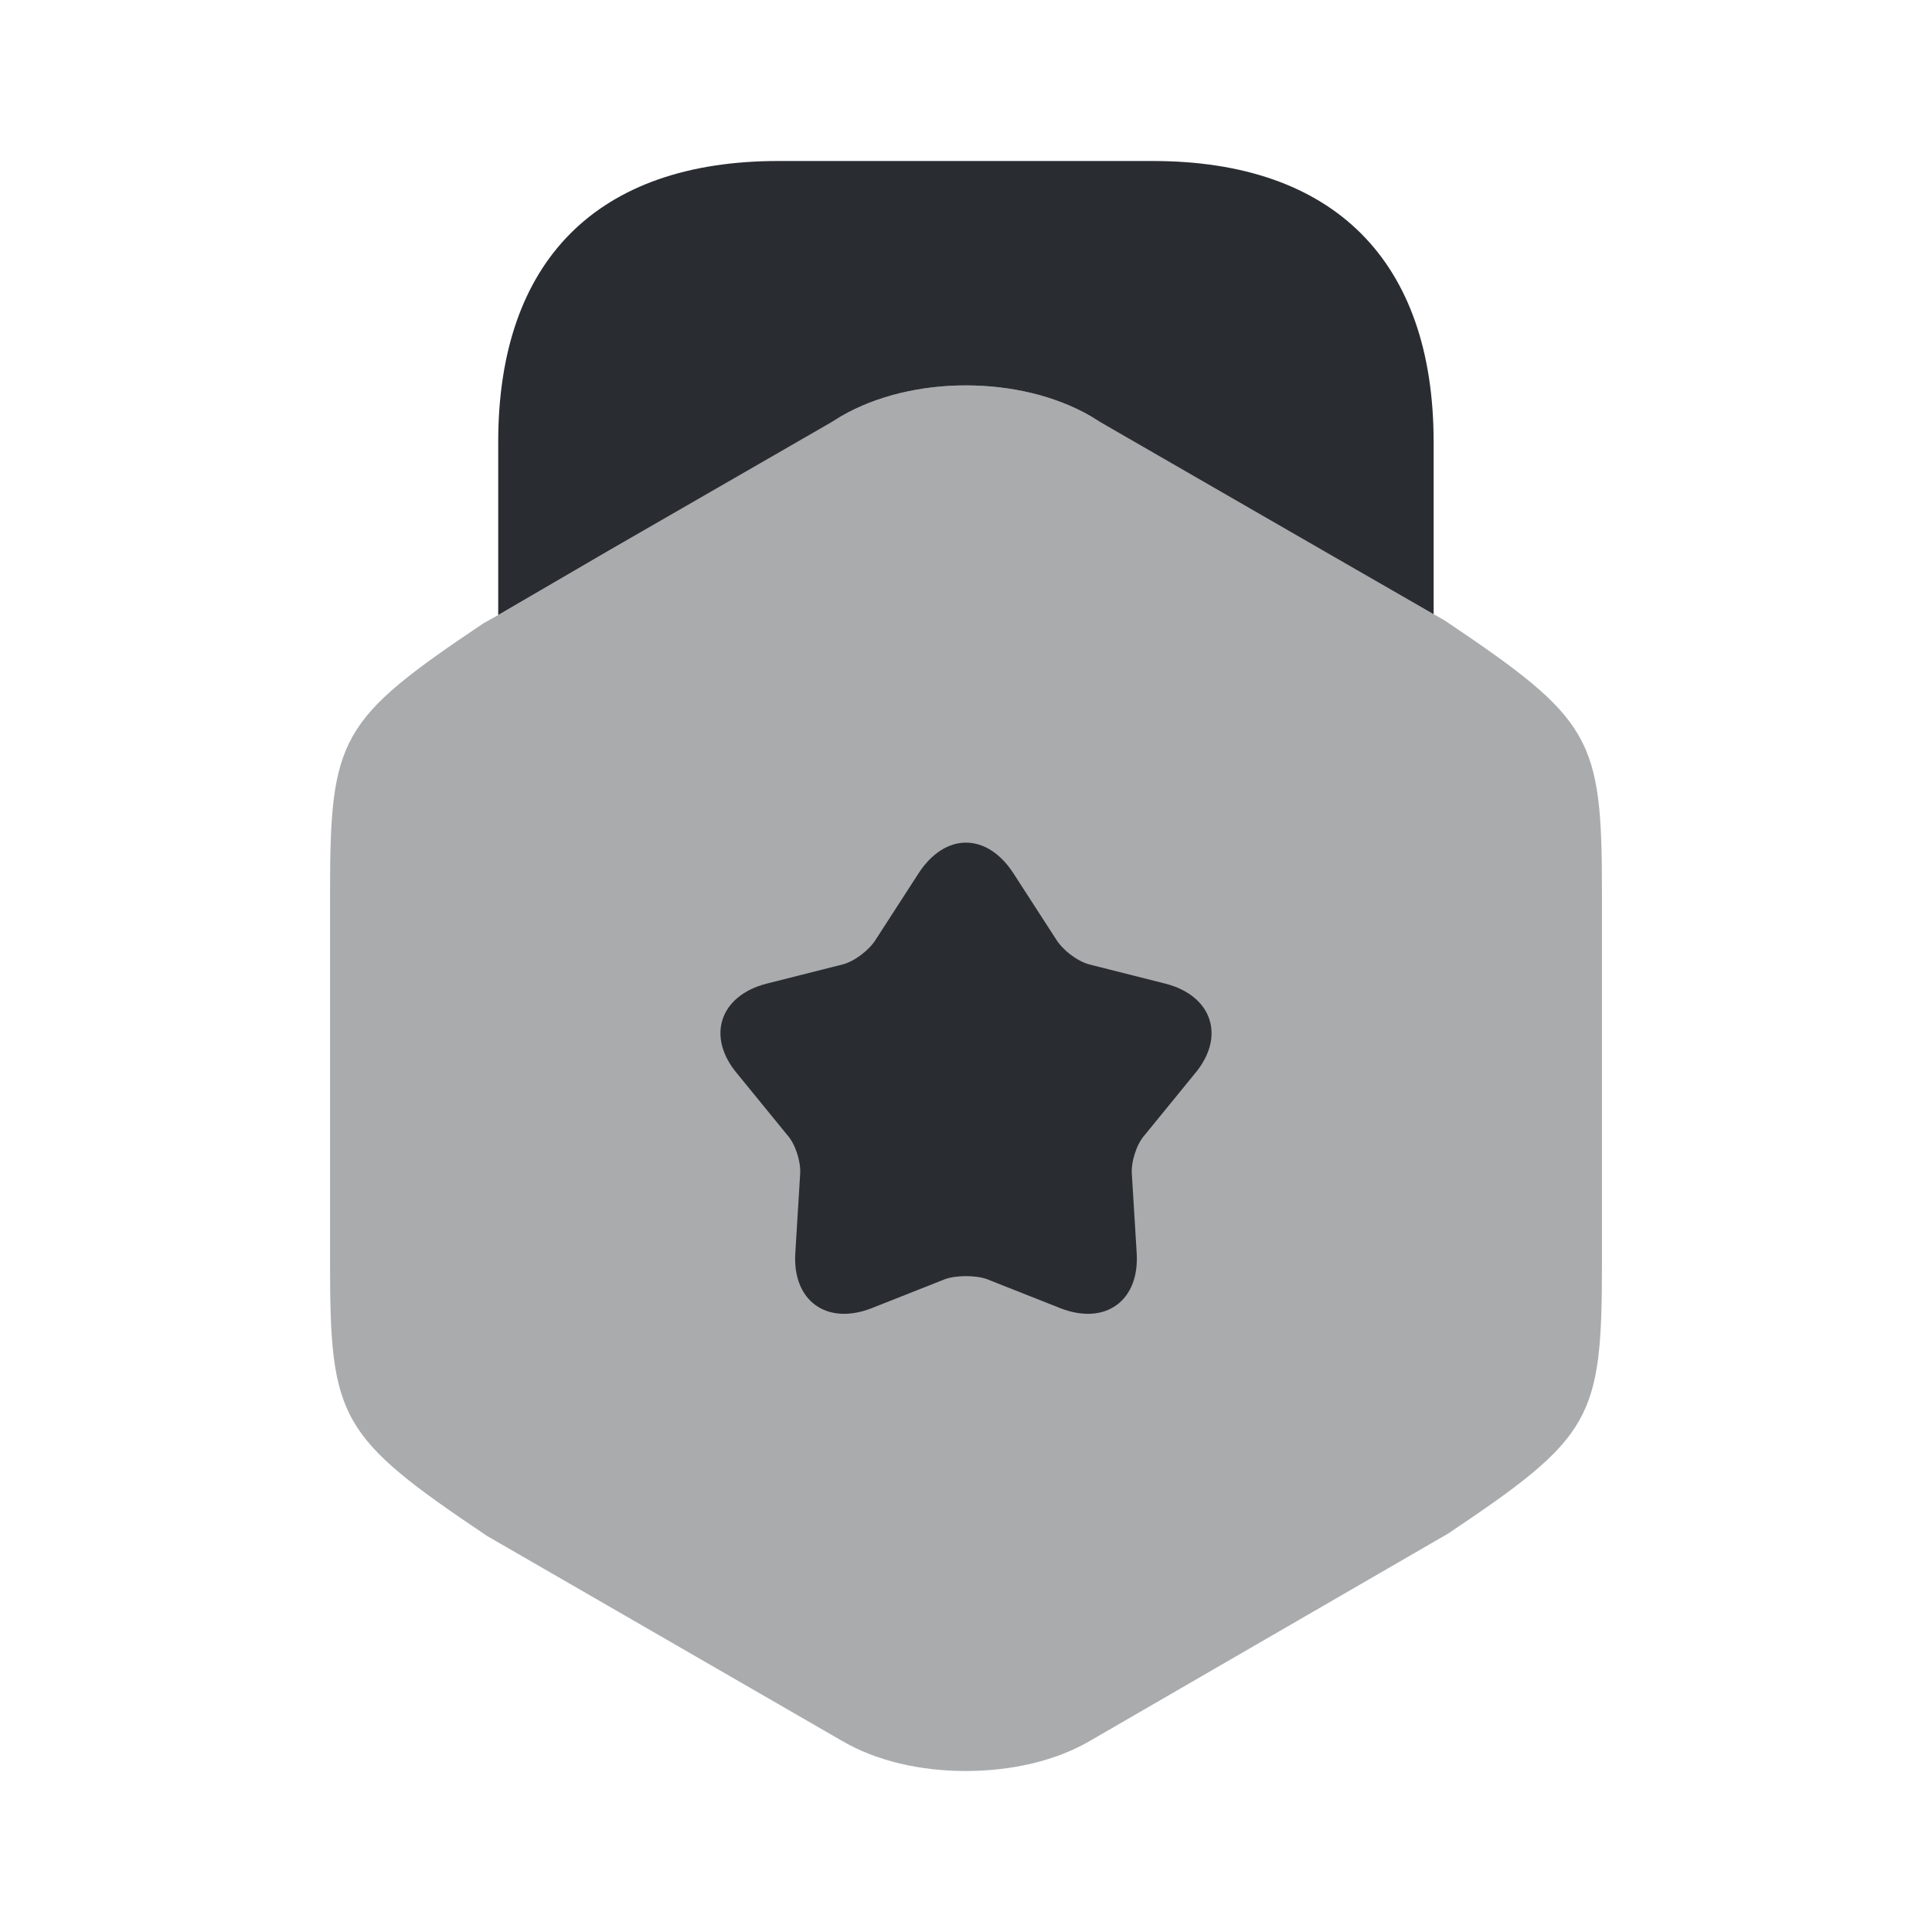
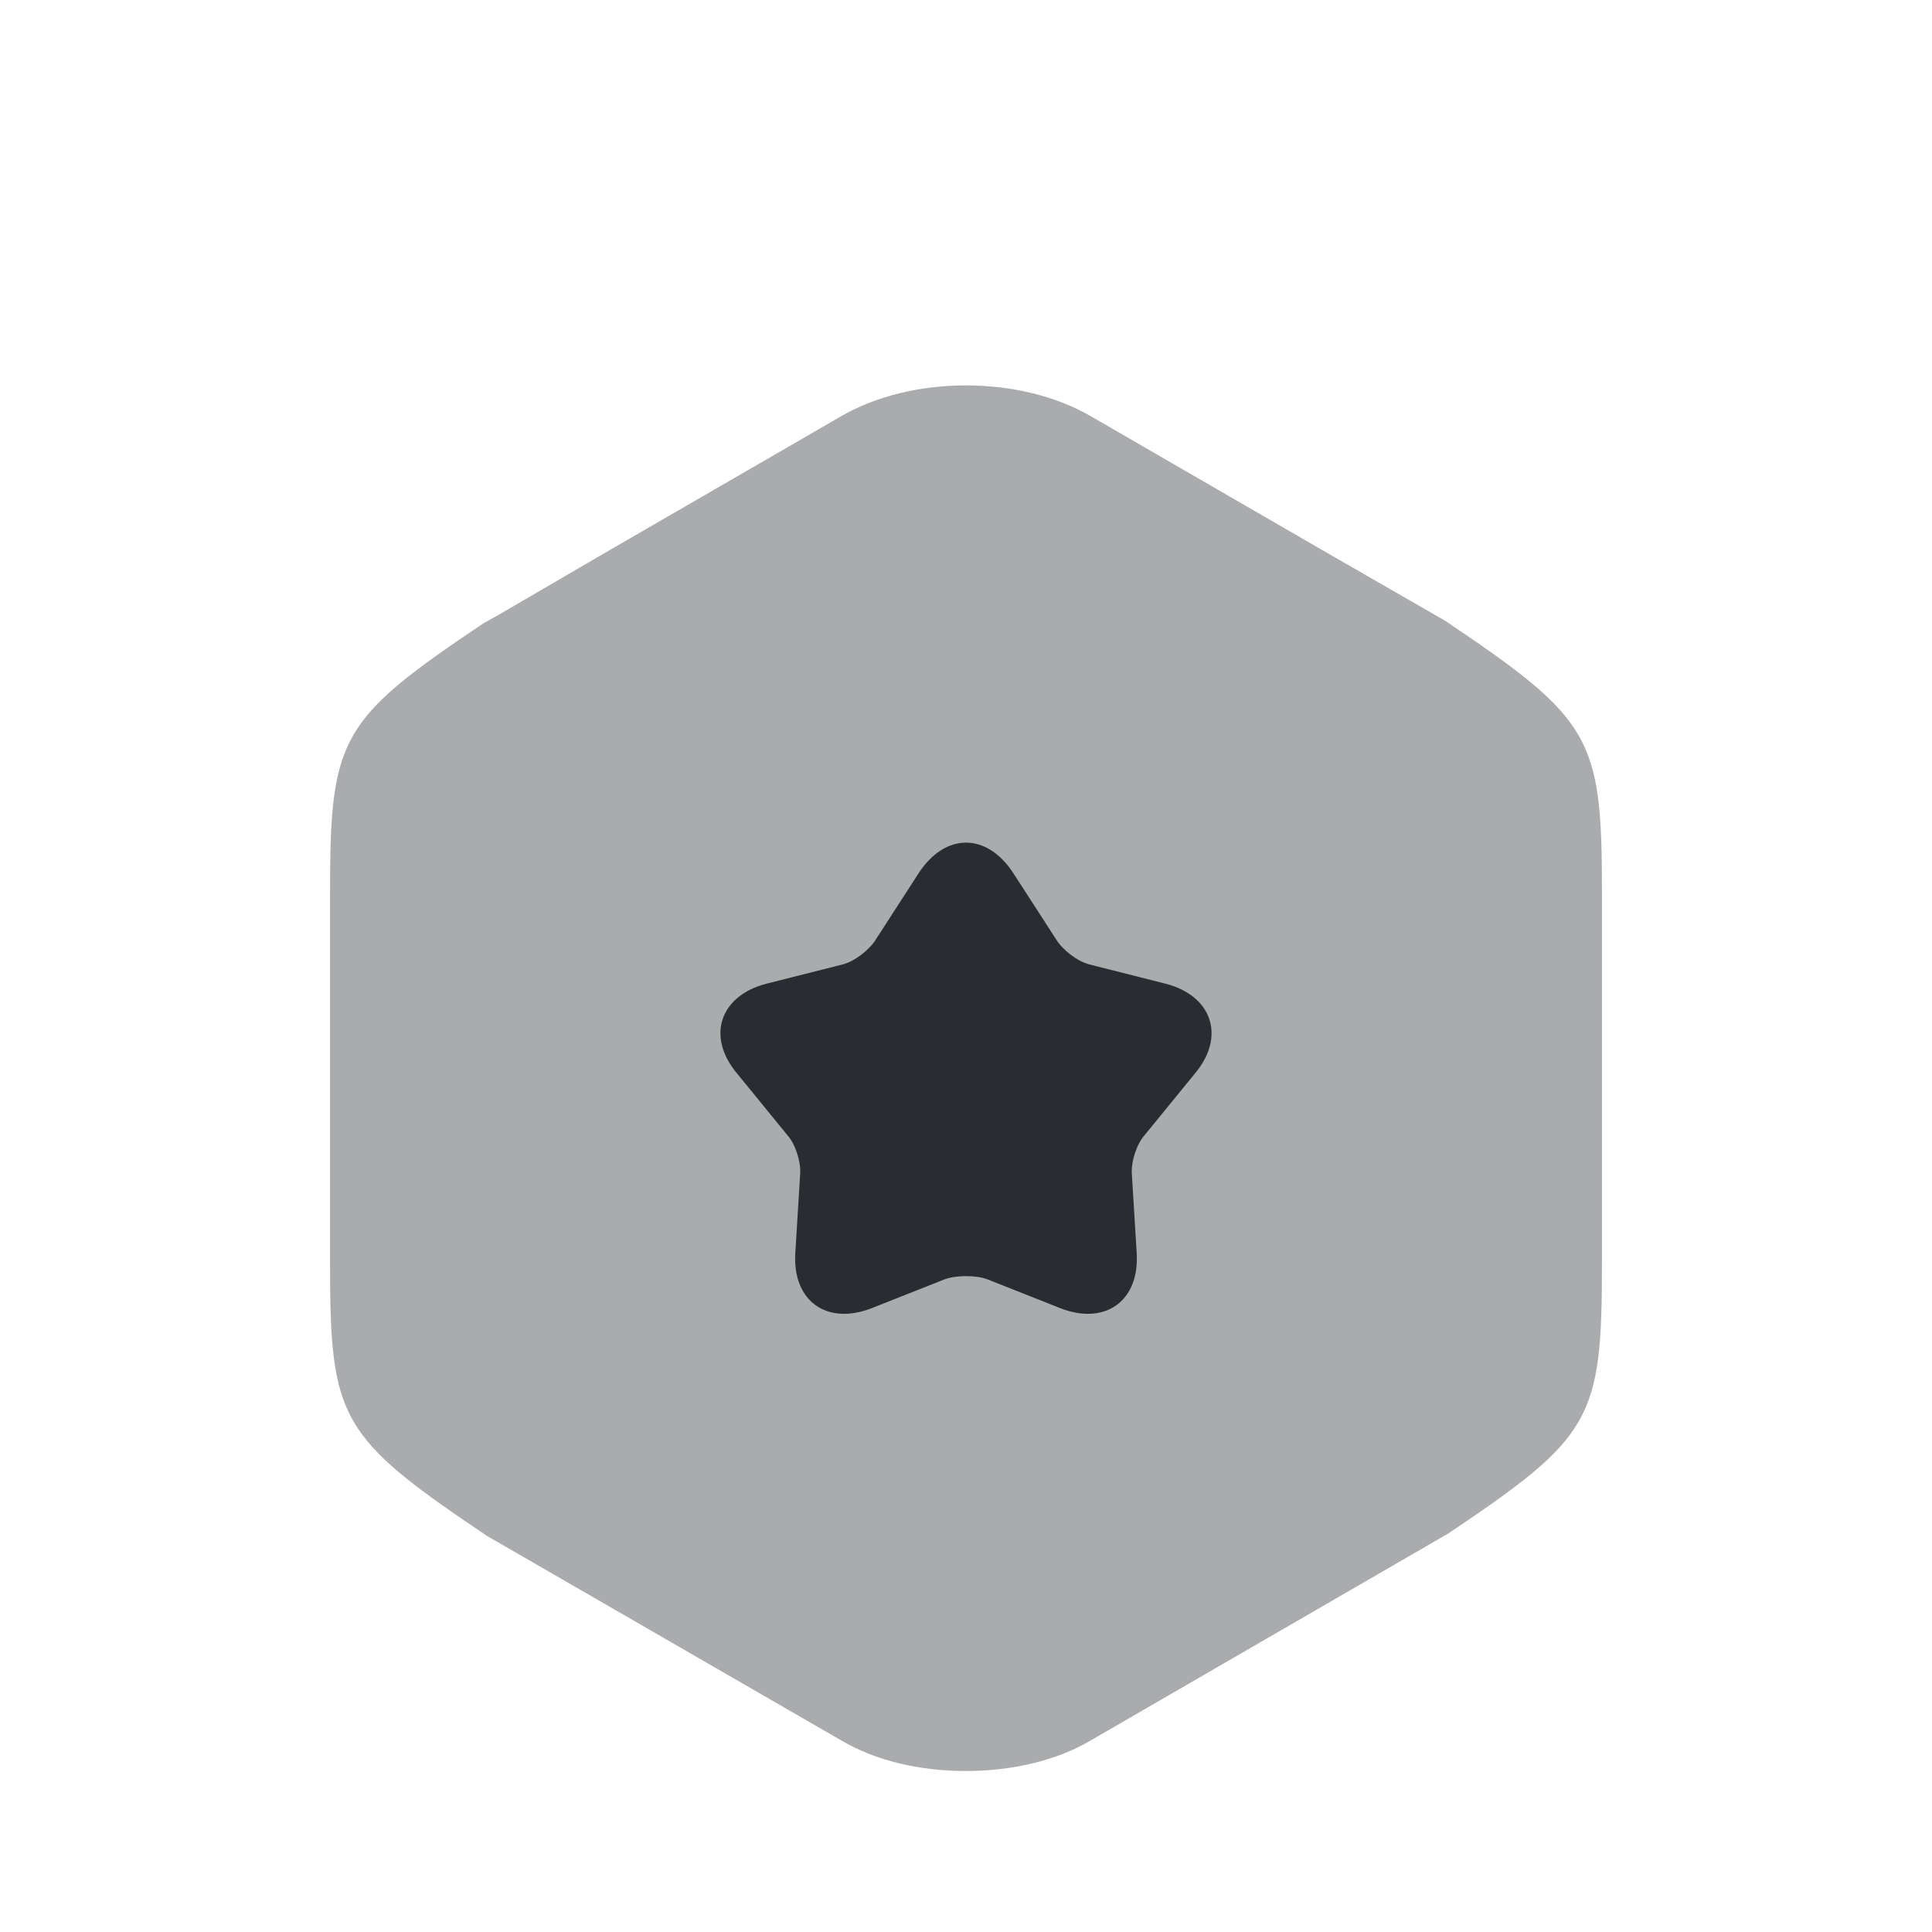
<svg xmlns="http://www.w3.org/2000/svg" width="800px" height="800px" viewBox="0 0 24 24" fill="none">
-   <path opacity="0.4" d="M17.95 7.71L17.81 7.63L16.42 6.83L13.55 5.17C12.67 4.66 11.33 4.66 10.45 5.17L7.58 6.83L6.19 7.64L6.01 7.74C4.22 8.94 4.1 9.16 4.1 11.09V15.7C4.1 17.63 4.22 17.85 6.05 19.08L10.45 21.62C10.89 21.88 11.44 22 12 22C12.55 22 13.11 21.88 13.55 21.62L17.99 19.05C19.78 17.85 19.9 17.63 19.9 15.7V11.09C19.9 9.16 19.78 8.94 17.95 7.71Z" fill="#292D32" />
-   <path d="M6.189 7.64L7.579 6.83L10.319 5.25L10.45 5.17C11.329 4.66 12.669 4.66 13.55 5.17L13.68 5.25L16.419 6.83L17.809 7.63V5.49C17.809 3.24 16.57 2 14.319 2H9.669C7.419 2 6.189 3.24 6.189 5.49V7.64Z" fill="#292D32" />
+   <path opacity="0.4" d="M17.95 7.71L16.42 6.83L13.55 5.17C12.67 4.66 11.33 4.66 10.45 5.17L7.58 6.83L6.19 7.64L6.01 7.74C4.22 8.94 4.1 9.16 4.1 11.09V15.7C4.1 17.63 4.22 17.85 6.05 19.08L10.45 21.62C10.89 21.88 11.44 22 12 22C12.55 22 13.11 21.88 13.55 21.62L17.99 19.05C19.78 17.85 19.9 17.63 19.9 15.7V11.09C19.9 9.16 19.78 8.94 17.95 7.71Z" fill="#292D32" />
  <path d="M14.84 13.34L14.22 14.1C14.12 14.21 14.05 14.43 14.06 14.58L14.12 15.56C14.16 16.16 13.73 16.47 13.17 16.25L12.26 15.89C12.12 15.84 11.88 15.84 11.74 15.89L10.83 16.25C10.27 16.47 9.84 16.16 9.88 15.56L9.94 14.58C9.95 14.43 9.88 14.21 9.78 14.1L9.16 13.34C8.77 12.88 8.94 12.37 9.52 12.22L10.47 11.98C10.62 11.94 10.8 11.8 10.88 11.67L11.41 10.85C11.74 10.34 12.26 10.34 12.59 10.85L13.12 11.67C13.2 11.8 13.38 11.94 13.53 11.98L14.48 12.22C15.06 12.37 15.23 12.88 14.84 13.34Z" fill="#292D32" />
</svg>